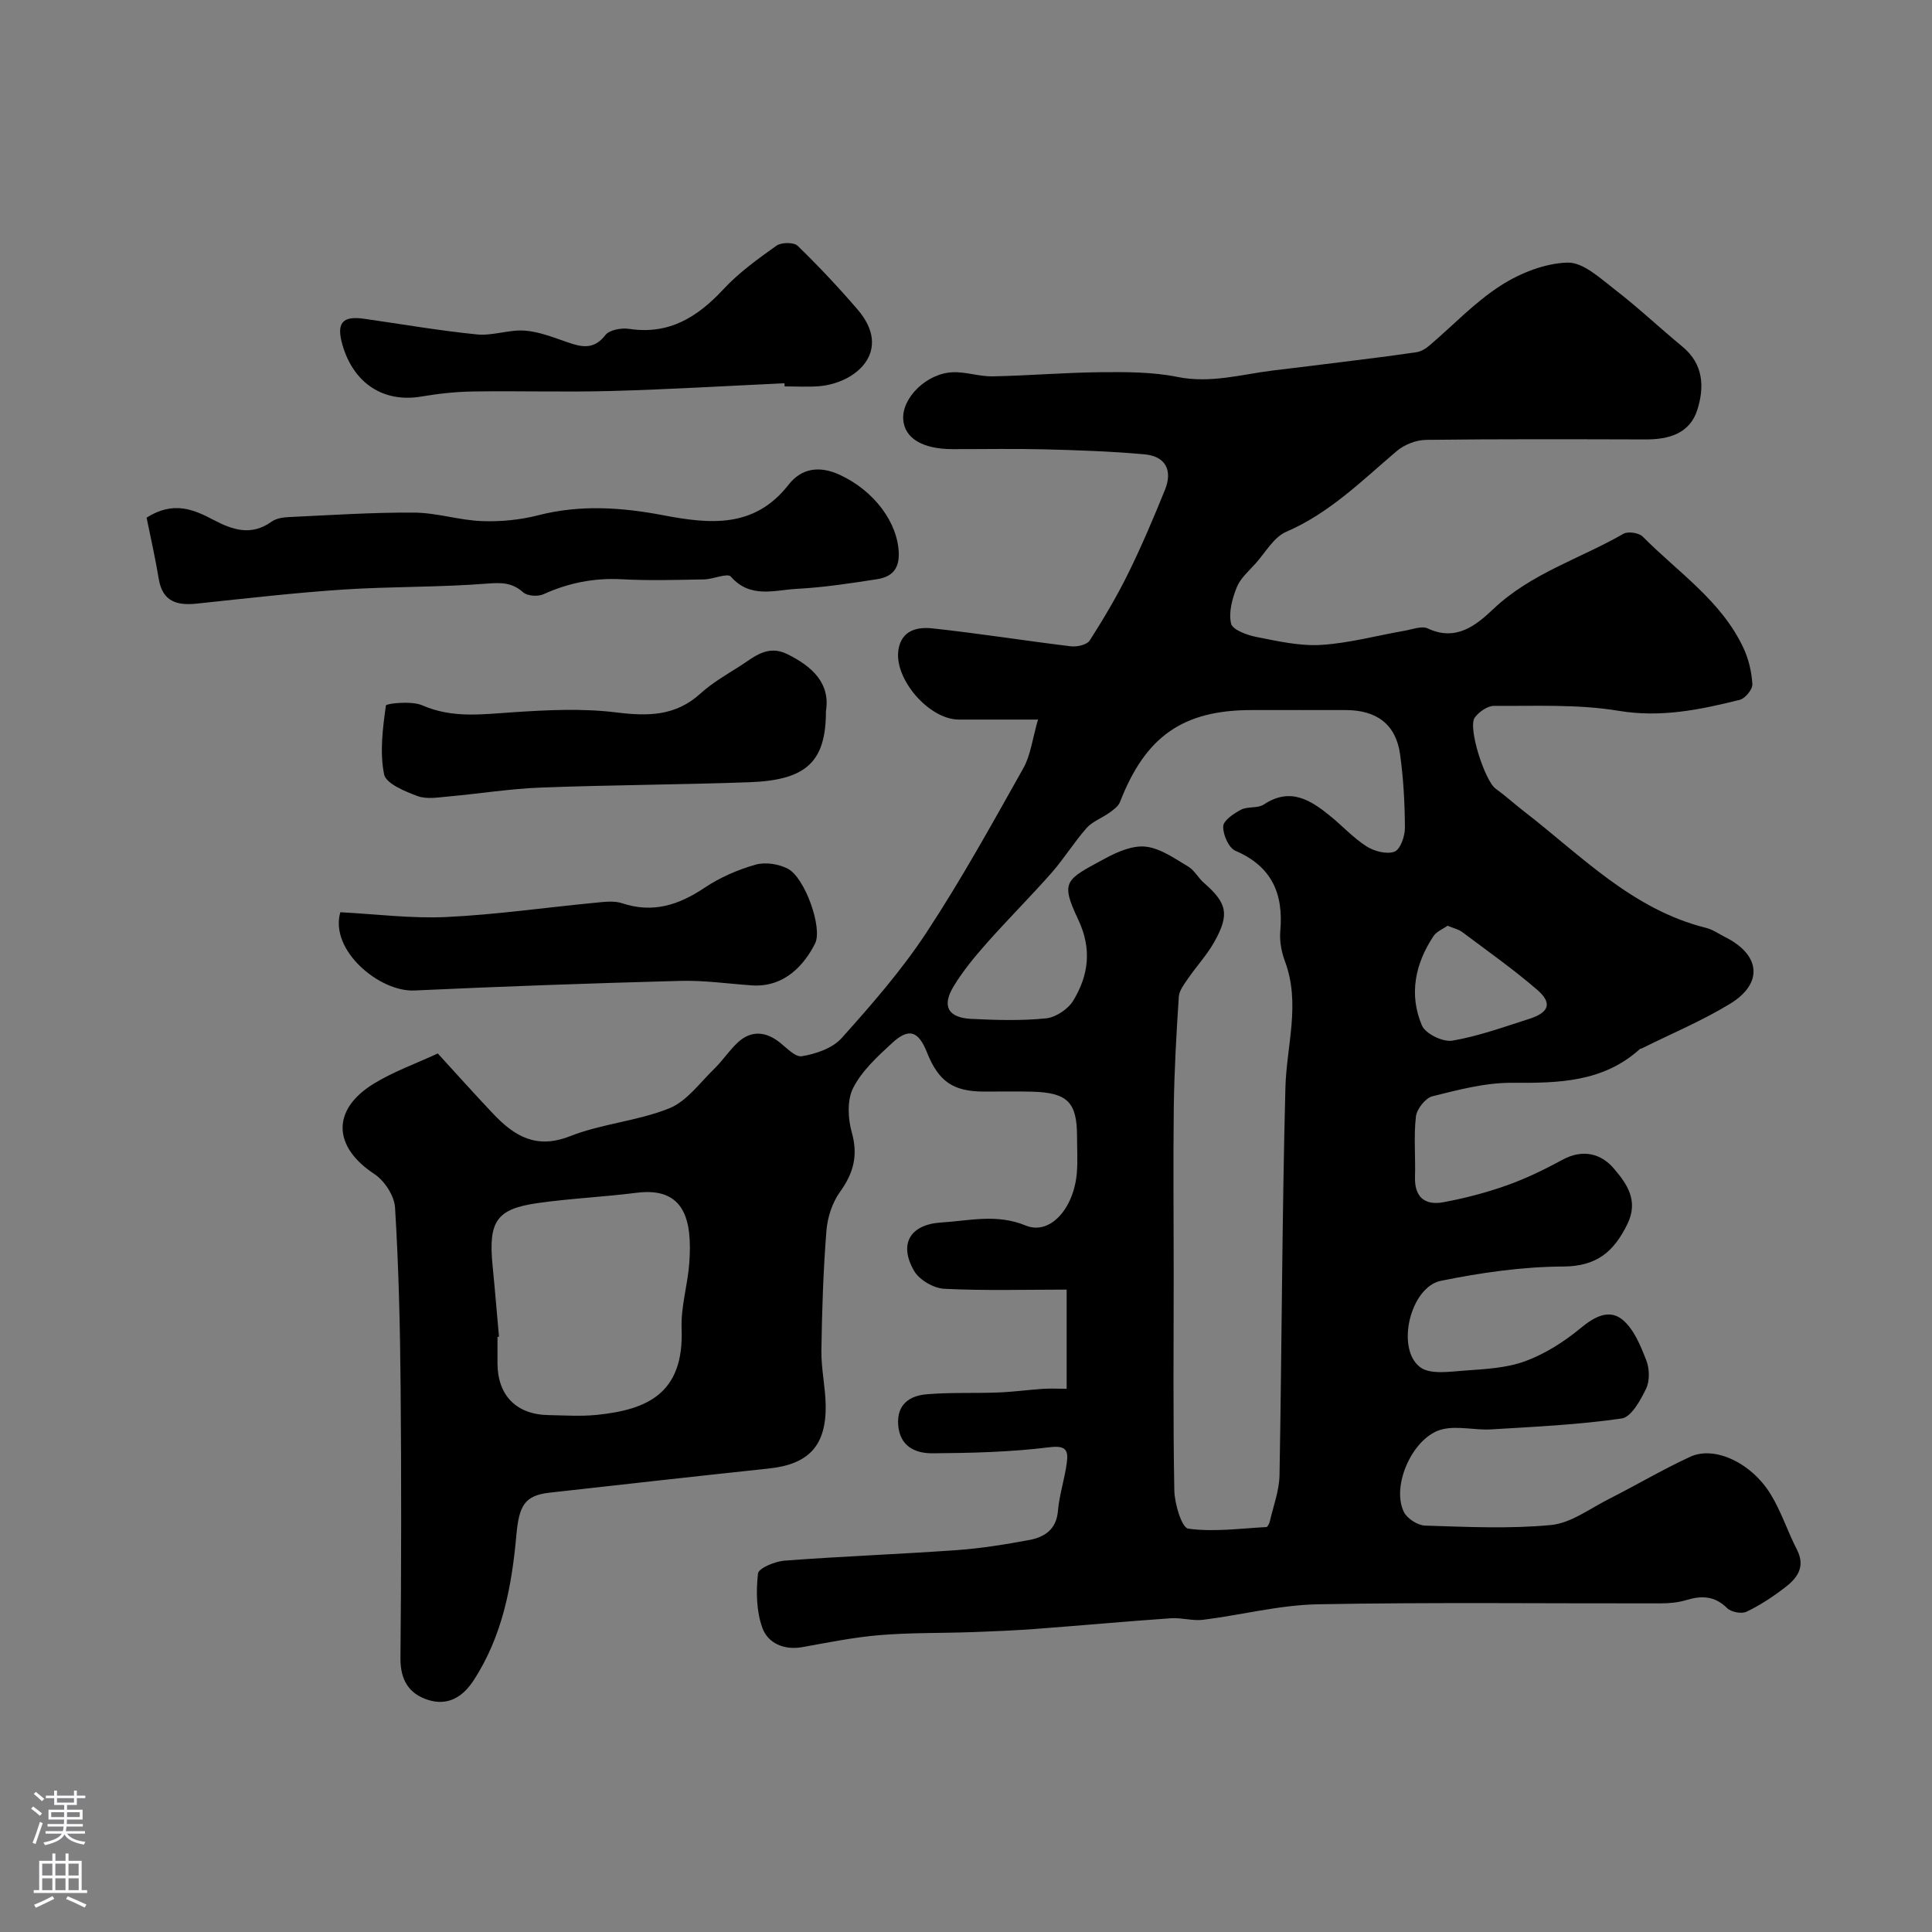
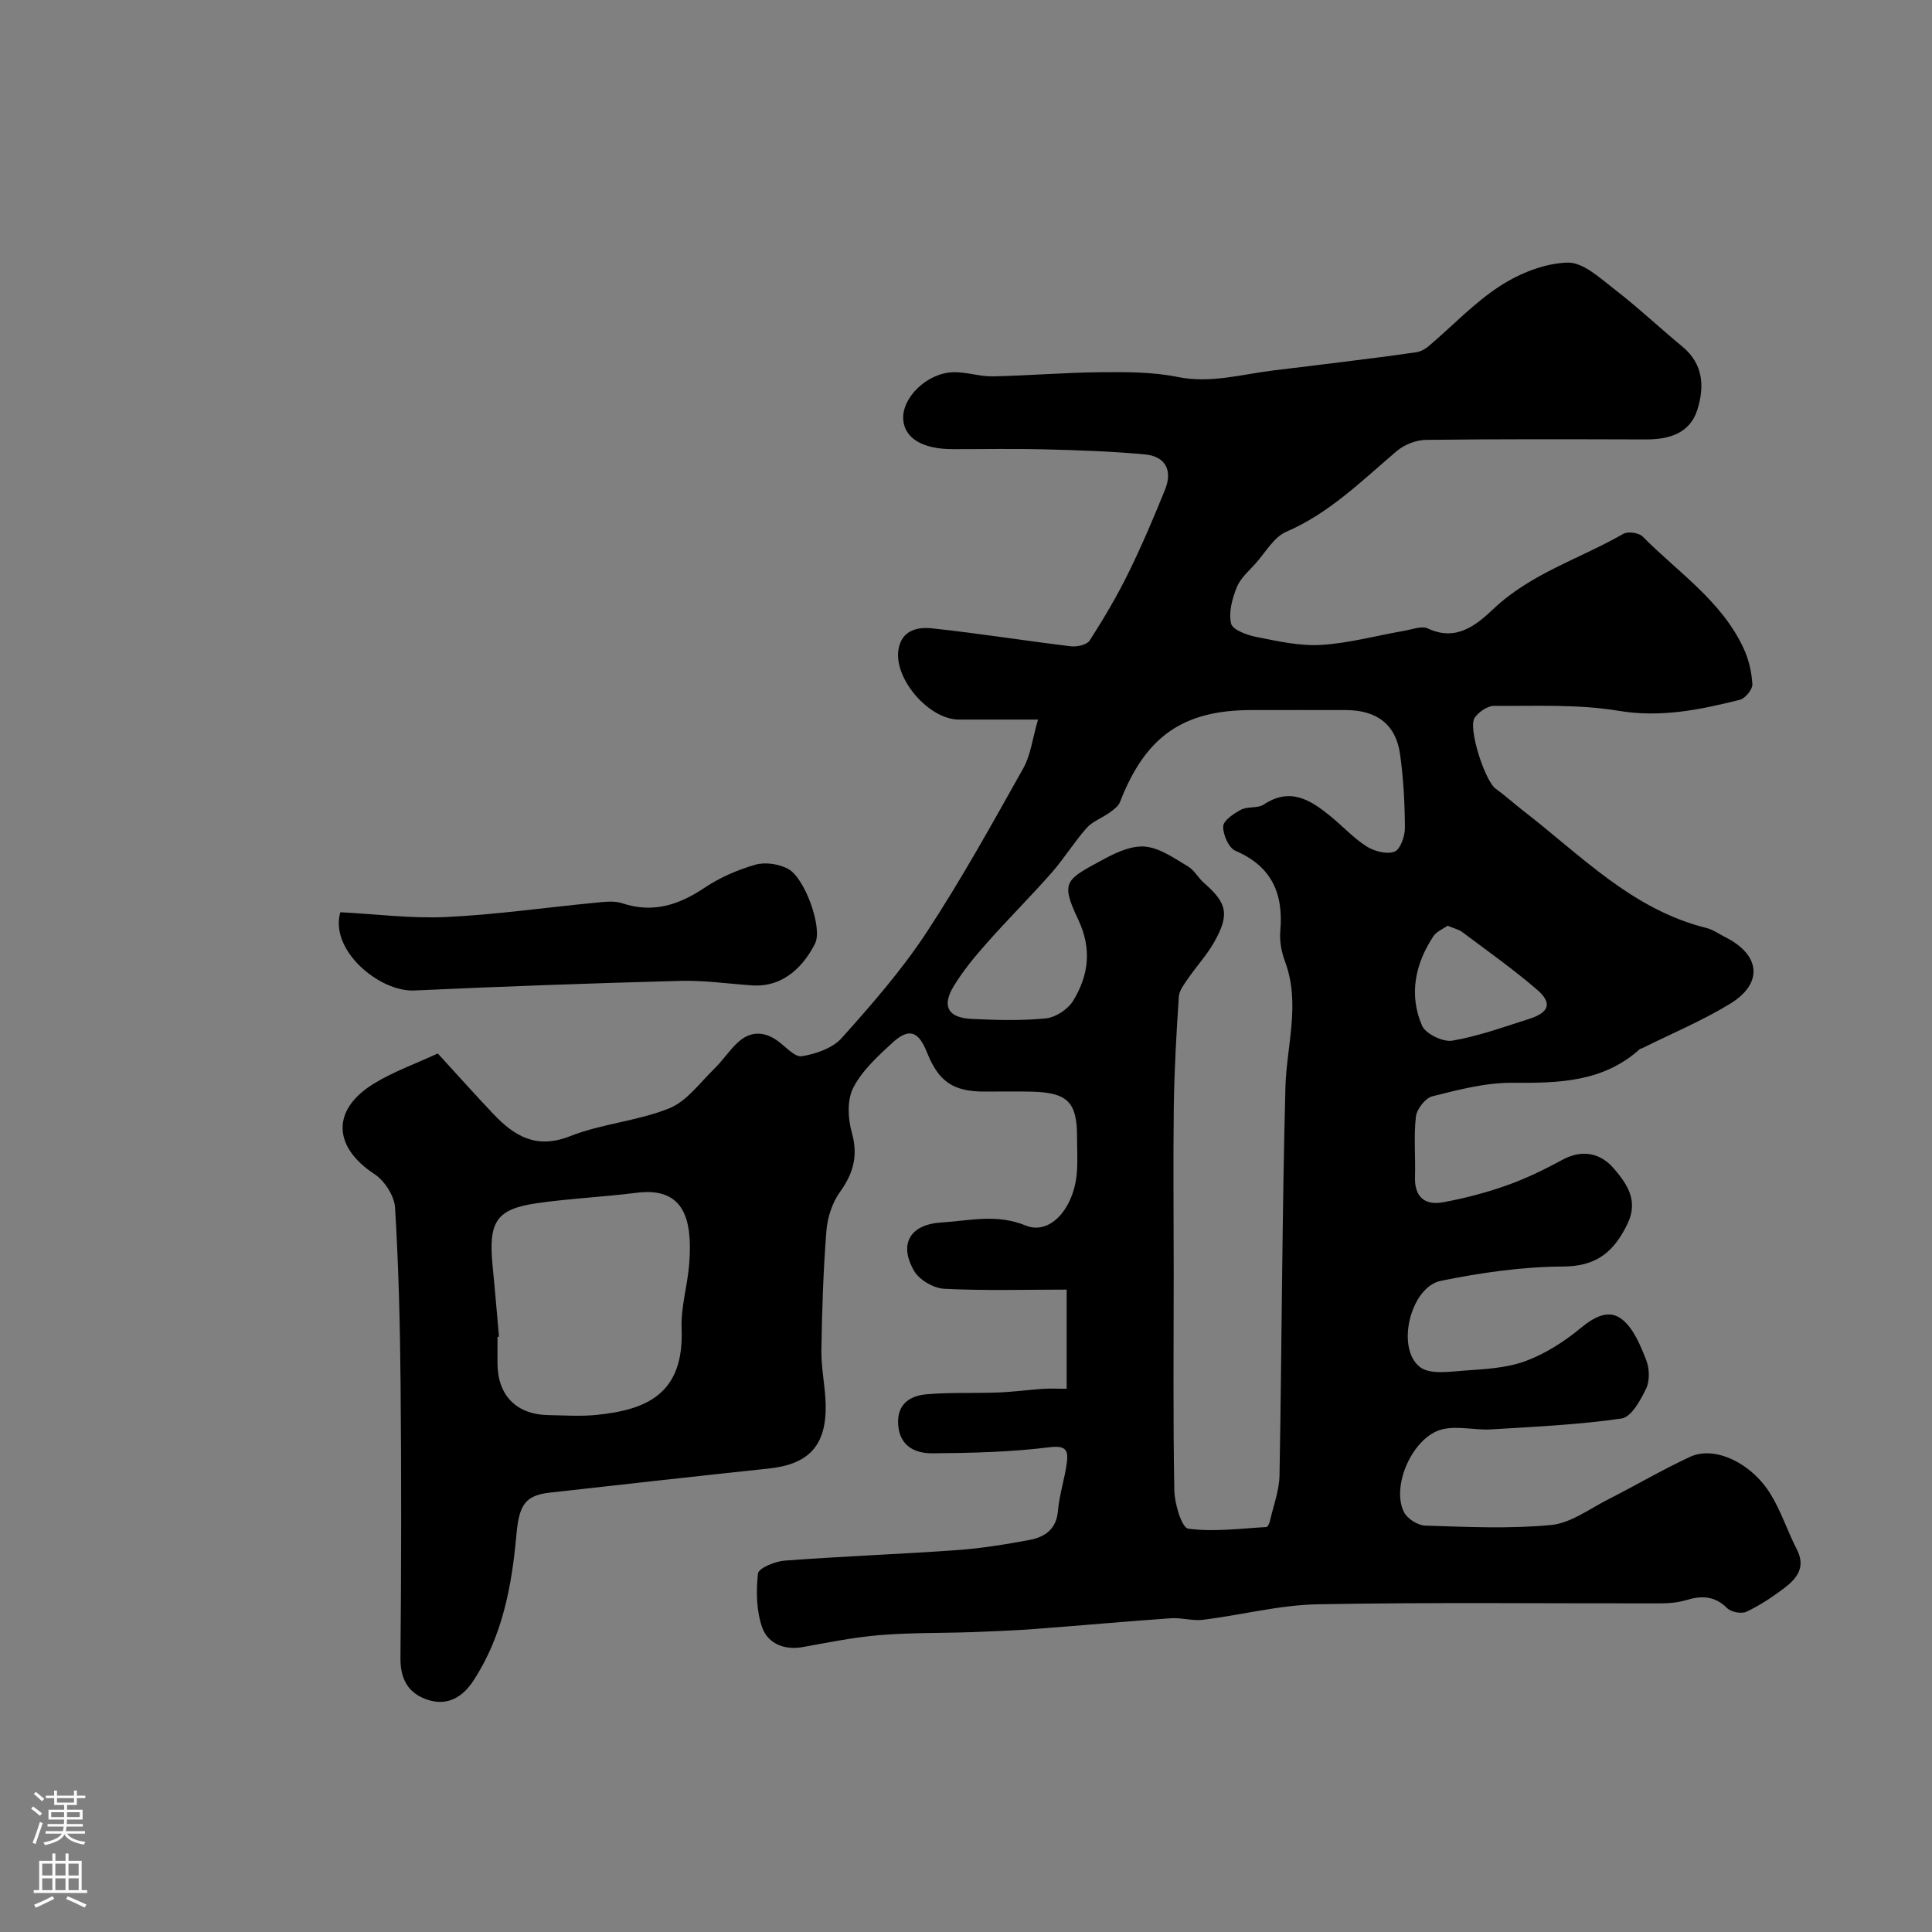
<svg xmlns="http://www.w3.org/2000/svg" enable-background="new 0 0 400 400" viewBox="0 0 400 400">
  <rect x="0" y="0" width="400" height="400" fill="#808080" stroke="none" />
  <g fill="#010000">
    <path d="m220.84 287.53c0-6.53 0-13.17 0-20.53-8.5 0-16.93.25-25.34-.17-2.19-.11-5.14-1.82-6.23-3.68-3.24-5.56-.9-9.65 5.65-10.05 5.77-.35 11.42-1.85 17.43.63 5.05 2.08 9.99-3.51 10.6-10.92.2-2.48.04-5 .04-7.5 0-7.09-1.96-9.09-9.26-9.29-3.33-.09-6.67-.01-10-.02-6.4-.02-9.4-2.08-11.8-8.09-1.78-4.47-3.74-5.17-7.22-1.97-3.02 2.78-6.24 5.73-8.06 9.28-1.29 2.51-1.11 6.34-.3 9.22 1.35 4.79.36 8.45-2.45 12.35-1.6 2.22-2.58 5.27-2.8 8.03-.65 8.24-.92 16.52-1.04 24.79-.05 3.76.82 7.53.89 11.3.13 8.4-3.51 12.25-11.76 13.13-15.14 1.61-30.27 3.3-45.4 5-5.17.58-6.33 2.66-6.88 8.78-.95 10.6-2.9 20.99-8.9 30.15-2.28 3.49-5.41 5.25-9.41 3.97-3.97-1.27-5.73-4.18-5.69-8.65.18-18.83.2-37.66.03-56.49-.11-12.27-.4-24.55-1.15-36.79-.15-2.43-2.17-5.55-4.27-6.93-8.57-5.63-8.94-13.29-.16-18.7 4.09-2.51 8.71-4.15 13.28-6.27 3.91 4.27 7.64 8.45 11.5 12.52 4.35 4.59 8.89 7.36 15.87 4.61 6.59-2.6 13.99-3.13 20.55-5.77 3.63-1.46 6.34-5.3 9.34-8.21 1.76-1.71 3.12-3.85 4.93-5.5 2.49-2.27 5.3-2.29 8.09-.32 1.69 1.19 3.6 3.48 5.09 3.24 2.92-.47 6.39-1.67 8.27-3.78 6.22-6.95 12.42-14.05 17.53-21.82 7.23-10.99 13.61-22.55 20.06-34.03 1.52-2.71 1.88-6.08 3.04-10.07-6.18 0-11.29.01-16.4 0-6.2-.02-13.49-8.47-12.49-14.52.68-4.05 4-4.69 7.04-4.36 9.57 1.03 19.08 2.55 28.64 3.71 1.28.15 3.33-.3 3.91-1.2 2.88-4.5 5.62-9.12 7.98-13.91 2.78-5.66 5.26-11.48 7.62-17.33 1.6-3.97.12-6.9-4.21-7.3-6.89-.63-13.83-.86-20.75-1.04-6.33-.16-12.66-.03-19-.04-6.27 0-10.03-2.28-10.25-6.21-.25-4.44 4.84-9.49 10.26-9.71 2.75-.11 5.53.91 8.29.85 7.46-.15 14.92-.79 22.38-.86 5.29-.05 10.7-.06 15.84.98 6.86 1.39 13.25-.53 19.82-1.34 4.71-.58 9.43-1.13 14.14-1.73 5.18-.65 10.37-1.29 15.53-2.05.9-.13 1.84-.67 2.55-1.27 4.94-4.19 9.46-9.03 14.85-12.5 4.06-2.61 9.2-4.66 13.91-4.78 3.25-.08 6.8 3.3 9.83 5.63 4.81 3.71 9.25 7.91 13.94 11.78 4.39 3.62 4.55 8.4 3.07 13.08-1.55 4.9-5.89 6.13-10.69 6.12-15.16-.04-30.33-.1-45.49.09-2.05.03-4.48.98-6.05 2.32-7.22 6.13-13.91 12.84-22.88 16.71-2.57 1.11-4.28 4.25-6.32 6.53-1.41 1.58-3.17 3.08-3.92 4.96-.94 2.34-1.72 5.2-1.18 7.51.3 1.3 3.32 2.4 5.27 2.78 4.41.87 8.96 1.91 13.37 1.64 5.79-.35 11.51-1.93 17.27-2.93 1.61-.28 3.55-1.06 4.81-.48 5.87 2.76 10.02-.65 13.6-4.04 7.79-7.38 17.95-10.4 26.93-15.56.95-.54 3.21-.2 3.99.6 7.29 7.37 16.27 13.27 20.84 23.04 1.08 2.3 1.7 4.96 1.85 7.5.06 1.07-1.48 2.96-2.6 3.24-8.23 2.05-16.34 3.74-25.13 2.27-8.41-1.4-17.15-.95-25.74-1.02-1.36-.01-3.15 1.24-4.01 2.43-1.48 2.07 2.11 13.13 4.33 14.72 1.99 1.43 3.81 3.1 5.75 4.6 11.9 9.18 22.48 20.41 37.83 24.22 1.4.35 2.65 1.26 3.97 1.92 7.29 3.67 7.91 9.57.97 13.8-5.79 3.53-12.12 6.17-18.22 9.21-.15.07-.35.07-.46.17-7.62 6.87-16.84 7.04-26.42 6.97-5.51-.04-11.1 1.44-16.51 2.79-1.45.36-3.24 2.64-3.42 4.21-.48 4.11-.06 8.32-.19 12.48-.14 4.21 2.08 5.95 5.86 5.25 4.45-.82 8.88-1.98 13.14-3.49 3.98-1.41 7.83-3.29 11.55-5.31 4.18-2.27 7.99-1.29 10.64 1.84 2.62 3.08 5.19 6.59 2.77 11.51-2.82 5.73-6.33 8.72-13.29 8.76-8.45.04-17 1.27-25.31 2.96-6.33 1.29-9.38 14.02-4.31 17.87 2.09 1.59 6.16.93 9.28.71 4.22-.3 8.63-.52 12.52-1.95 4.12-1.52 8.06-4.04 11.47-6.86 2.86-2.37 5.9-3.98 8.65-1.71 2.36 1.95 3.73 5.37 4.91 8.38.68 1.73.75 4.25-.03 5.88-1.15 2.4-3.07 5.89-5.06 6.18-8.94 1.3-18.01 1.71-27.05 2.26-3.34.2-6.88-.78-10.04-.03-6.07 1.43-10.71 11.66-7.99 17.15.68 1.36 2.85 2.75 4.38 2.8 8.69.27 17.45.7 26.07-.12 4.09-.39 7.97-3.35 11.86-5.32 5.68-2.88 11.19-6.14 16.96-8.81 5.01-2.32 12.61 1.19 16.64 7.73 2.21 3.59 3.51 7.72 5.45 11.48 1.88 3.66-.02 6-2.6 7.96-2.45 1.86-5.07 3.6-7.84 4.91-1.03.49-3.17.08-4-.74-2.57-2.55-5.27-2.64-8.47-1.67-1.69.51-3.53.68-5.3.68-23.66.04-47.33-.25-70.99.19-7.93.15-15.81 2.22-23.74 3.21-2.17.27-4.44-.47-6.64-.32-9.36.65-18.7 1.51-28.05 2.21-4.44.33-8.89.51-13.34.67-6.33.22-12.69.09-19 .62-5.35.45-10.65 1.53-15.94 2.48-3.81.68-7.12-.82-8.27-3.96-1.26-3.45-1.33-7.56-.92-11.27.12-1.12 3.53-2.53 5.52-2.68 11.85-.89 23.74-1.33 35.59-2.17 5.05-.36 10.08-1.17 15.06-2.1 3.18-.6 5.62-2.17 5.94-6.06.29-3.38 1.43-6.69 1.85-10.07.31-2.48-.25-3.5-3.64-3.07-8 1-16.13 1.19-24.21 1.25-3.54.02-6.76-1.44-7.08-5.88-.31-4.25 2.36-6.04 5.89-6.34 4.9-.42 9.86-.18 14.79-.37 3.13-.12 6.24-.55 9.36-.76 1.59-.09 3.14-.01 4.84-.01zm22.16-23.94c0 14.99-.15 29.98.13 44.96.05 2.79 1.54 7.75 2.88 7.94 5.28.73 10.77-.04 16.18-.33.27-.01.62-.75.72-1.2.73-3.17 1.94-6.34 2-9.53.48-26.75.52-53.5 1.22-80.24.23-8.73 3.18-17.39-.09-26.15-.73-1.95-1.15-4.2-.97-6.25.69-7.74-1.73-13.4-9.28-16.64-1.4-.6-2.6-3.35-2.54-5.06.04-1.22 2.19-2.66 3.69-3.45 1.38-.72 3.46-.24 4.71-1.07 5.44-3.62 9.63-.98 13.73 2.35 2.55 2.07 4.82 4.57 7.56 6.32 1.59 1.01 4.18 1.69 5.77 1.09 1.21-.46 2.17-3.19 2.16-4.9-.02-5.1-.3-10.23-1-15.27-.86-6.15-4.79-9.13-11.23-9.15-6.5-.02-12.99 0-19.49 0-14.25 0-22.01 5.46-27.27 19.05-.35.89-1.36 1.6-2.2 2.21-1.54 1.11-3.49 1.79-4.71 3.16-2.59 2.93-4.66 6.32-7.24 9.26-4.37 4.96-9.07 9.64-13.45 14.59-2.49 2.81-4.91 5.74-6.85 8.94-2.48 4.1-1.15 6.49 3.67 6.73 5.15.25 10.36.41 15.47-.11 2.03-.21 4.57-1.91 5.64-3.68 3.19-5.26 3.89-10.71 1.02-16.78-3.79-8.03-2.62-8.22 5.74-12.73 2.52-1.36 5.67-2.68 8.32-2.35 3.04.38 5.94 2.46 8.71 4.11 1.3.77 2.08 2.36 3.26 3.38 4.8 4.18 5.36 6.53 2.12 12.27-1.51 2.68-3.66 4.99-5.42 7.55-.79 1.16-1.81 2.46-1.9 3.75-.5 7.58-.93 15.18-1.04 22.78-.14 11.46-.02 22.96-.02 34.45zm-139.69 13.16c-.1.01-.21.02-.31.03v5.48c.02 6.64 3.9 10.61 10.55 10.72 3.32.06 6.68.29 9.97-.04 10.3-1.05 18.14-4.28 17.6-17.87-.18-4.5 1.26-9.03 1.59-13.58.63-8.72-.85-15.82-10.91-14.54-6.82.87-13.72 1.17-20.52 2.14-8.52 1.22-10.19 3.8-9.3 12.93.49 4.91.89 9.82 1.33 14.73zm196.39-85.09c-.93.67-2.26 1.18-2.91 2.15-3.82 5.75-5.12 12.12-2.39 18.51.73 1.71 4.33 3.46 6.27 3.14 5.38-.91 10.61-2.82 15.85-4.48 4.24-1.34 4.93-3.3 1.73-6.06-4.92-4.25-10.26-8.01-15.47-11.92-.73-.57-1.74-.78-3.08-1.34z" />
-     <path d="m30.35 107.17c5.62-3.54 9.78-1.67 13.92.5 3.91 2.06 7.79 3.33 11.93.35.97-.7 2.44-.92 3.7-.97 8.62-.4 17.24-.98 25.85-.92 4.67.03 9.32 1.58 14.01 1.76 3.89.15 7.94-.25 11.72-1.22 8.66-2.22 17.22-1.63 25.8 0 9.65 1.84 18.89 2.78 25.99-6.32 2.63-3.38 6.32-3.99 10.51-2.08 7.18 3.28 12.14 9.94 12.3 16.32.08 3.49-1.7 4.89-4.51 5.33-5.49.85-11.01 1.7-16.55 1.99-4.64.24-9.66 2.09-13.71-2.53-.7-.8-3.65.55-5.56.58-5.66.1-11.34.28-16.99-.03-5.74-.31-11.04.74-16.24 3.1-1.15.52-3.33.38-4.21-.4-2.32-2.05-4.49-2.03-7.49-1.8-9.88.78-19.83.58-29.73 1.23-10.13.67-20.23 1.84-30.33 2.91-4.1.43-7.08-.38-7.88-5.05-.71-4.3-1.68-8.57-2.53-12.75z" />
-     <path d="m162.41 79.35c-11.93.55-23.85 1.27-35.78 1.6-9.52.26-19.05-.04-28.57.1-3.59.05-7.22.43-10.76 1.04-7.96 1.37-14.09-2.78-16.38-10.62-1.36-4.66-.01-6.11 4.49-5.47 7.78 1.11 15.53 2.46 23.35 3.24 3.23.32 6.62-1.02 9.87-.79 3.01.22 5.98 1.42 8.88 2.42 2.96 1.02 5.46 1.57 7.83-1.5.83-1.08 3.33-1.52 4.91-1.28 8.28 1.25 14.16-2.43 19.54-8.22 3.2-3.44 7.12-6.27 10.98-9.01 1-.71 3.58-.73 4.37.03 4.32 4.19 8.46 8.6 12.39 13.16 7.43 8.62-.32 15.35-8.09 15.92-2.32.17-4.66.03-6.99.03-.01-.22-.03-.43-.04-.65z" />
-     <path d="m171 147.26c0 10.49-4.08 14.27-15.83 14.69-14.4.52-28.82.56-43.22 1.11-6.37.24-12.71 1.27-19.07 1.84-2.15.19-4.53.62-6.43-.08-2.61-.97-6.54-2.58-6.93-4.51-.92-4.58-.28-9.53.38-14.25.06-.41 5.3-1 7.5-.04 6.26 2.75 12.47 1.86 18.89 1.44 7.08-.47 14.31-.83 21.31.04 6.55.81 12.26.79 17.42-3.91 2.39-2.17 5.26-3.84 8.02-5.58 3.02-1.91 5.79-4.64 9.99-2.57 5.27 2.62 8.9 6.1 7.97 11.82z" />
    <path d="m70.46 188.87c7.39.38 14.71 1.33 21.96.99 10.31-.49 20.56-1.98 30.85-2.96 1.84-.18 3.87-.45 5.55.11 6.38 2.12 11.73.36 17.08-3.23 3.17-2.12 6.85-3.71 10.52-4.76 2.02-.58 4.8-.15 6.71.85 3.5 1.83 7.23 12.24 5.63 15.45-2.12 4.24-6.22 9.17-13.11 8.69-4.93-.34-9.87-1.06-14.79-.93-18.37.49-36.73 1.14-55.08 1.99-7.17.33-17.59-8.28-15.32-16.2z" />
  </g>
  <path d="m6.44 374.46.42-.45c.65.47 1.27.95 1.85 1.44l-.45.49c-.65-.56-1.25-1.06-1.82-1.48m.93 7.33-.63-.26c.55-1.36 1.05-2.8 1.52-4.33.19.1.38.19.59.27-.46 1.29-.95 2.73-1.48 4.32m-.38-10.38.44-.42c.43.34 1.01.82 1.74 1.44l-.49.49c-.53-.51-1.09-1.01-1.69-1.51m2.5.35h1.72v-1.04h.59v1.04h3.52v-1.04h.59v1.04h1.75v.53h-1.75v1.42h-2.03v.97h3.22v2.03h-3.24c0 .35-.01.66-.03.93h3.32v.53h-3.37c-.03.27-.08.58-.15.94h3.96v.53h-3.71c.67.92 1.93 1.48 3.79 1.68-.13.24-.23.44-.29.59-2.13-.38-3.48-1.08-4.04-2.12-.43.97-1.77 1.72-4.03 2.23-.09-.19-.2-.37-.33-.55 2.1-.42 3.37-1.03 3.81-1.83h-3.36v-.53h3.58c.08-.29.13-.61.16-.94h-3.33v-.53h3.39c.02-.27.04-.58.04-.93h-3.23v-2.03h3.25v-.97h-2.07v-1.42h-1.73zm1.12 3.44v1h2.65c.01-.3.02-.44.01-.4v-.25-.35zm1.19-2h3.52v-.91h-3.52zm4.71 2h-2.63v.59c0 .15-.01.28-.01.4h2.64z" fill="#fbfafc" />
  <path d="m13.56 383.74h.63v1.52h2.72v6.07h1.13v.6h-11.06v-.6h1.13v-6.07h2.73v-1.52h.63v1.52h2.1v-1.52zm-2.69 8.83.38.56c-1.24.63-2.53 1.25-3.85 1.85-.1-.21-.21-.42-.34-.63 1.36-.55 2.63-1.15 3.81-1.78m-2.13-4.27h2.1v-2.45h-2.1zm0 3.04h2.1v-2.46h-2.1zm2.72-3.04h2.1v-2.45h-2.1zm0 3.04h2.1v-2.46h-2.1zm6.07 3.6c-1.41-.71-2.7-1.3-3.86-1.78l.35-.56c1.45.62 2.75 1.19 3.88 1.72zm-1.25-9.09h-2.1v2.45h2.1zm-2.09 5.49h2.1v-2.45h-2.1z" fill="#fbfafc" />
</svg>